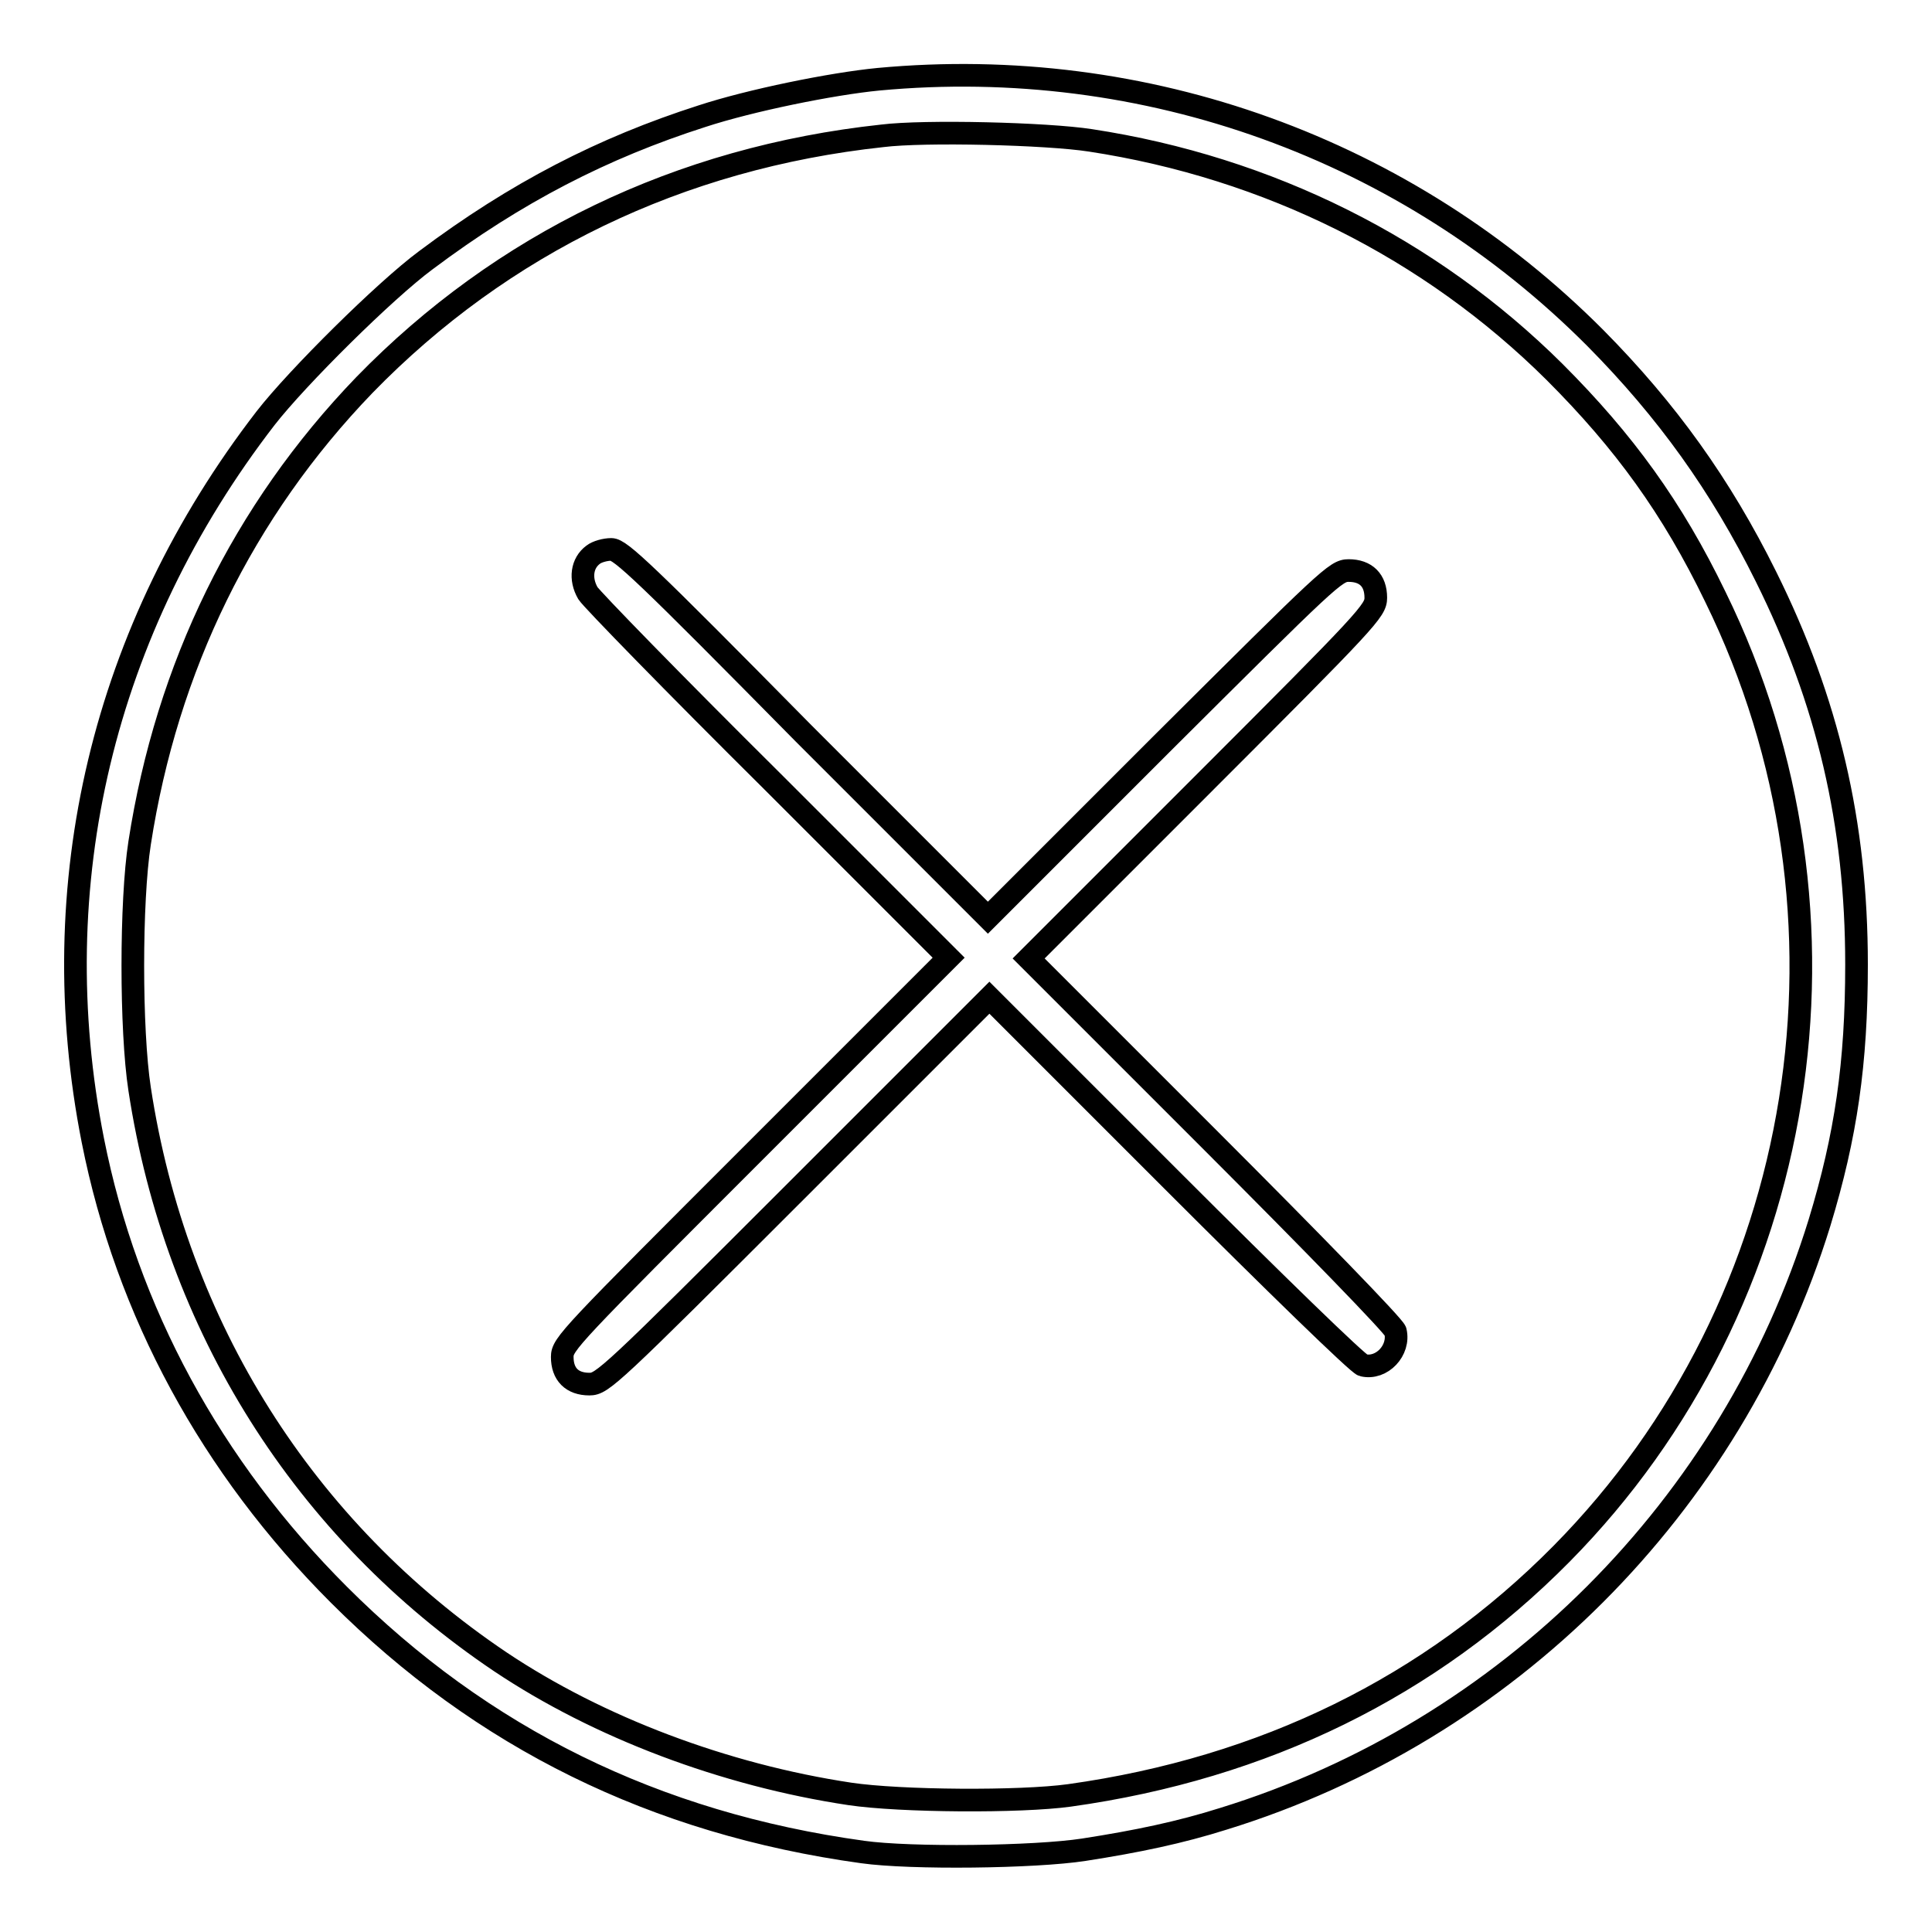
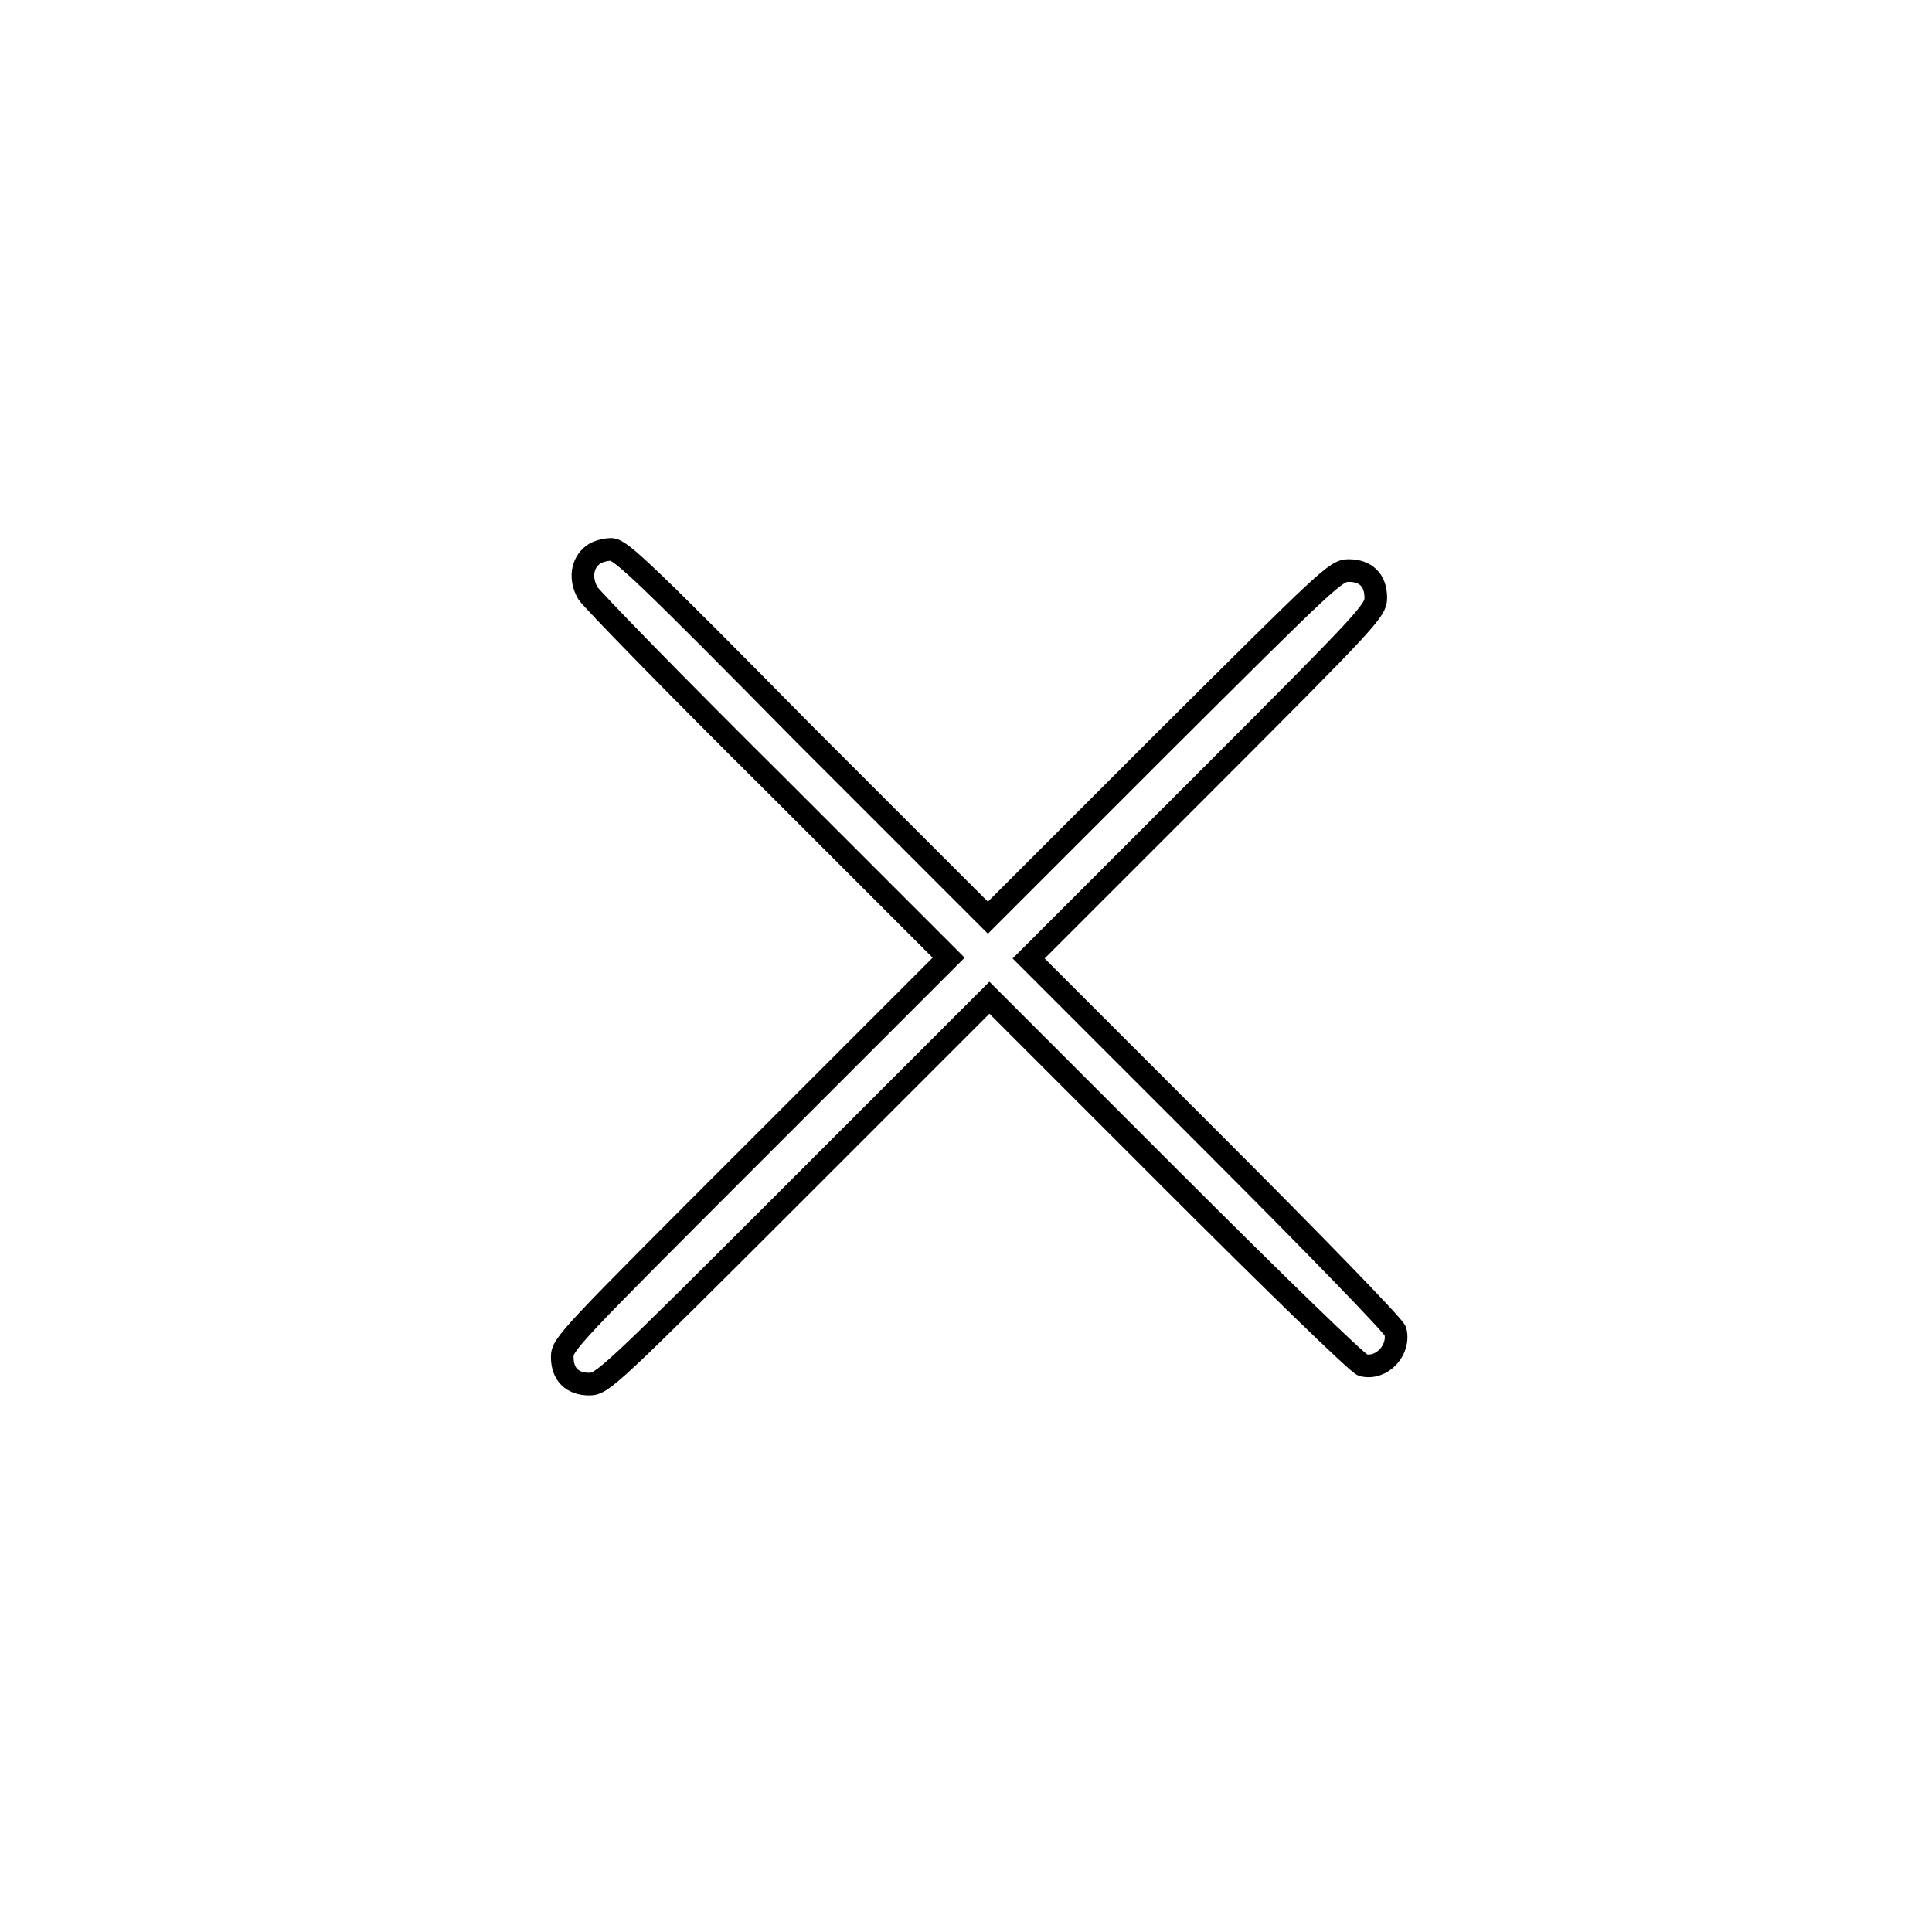
<svg xmlns="http://www.w3.org/2000/svg" version="1.1" x="0px" y="0px" viewBox="0 0 256 256" enable-background="new 0 0 256 256" xml:space="preserve">
  <g>
    <g>
      <g>
-         <path stroke-width="3" fill-opacity="0" stroke="#000000" d="M116.4,10.5c-6.2,0.6-17,2.8-23.4,4.9c-13.1,4.2-24.6,10.1-36.6,19.1c-5.4,4-17,15.5-21.2,20.9c-21.6,28-29.6,61.8-22.9,95.7c4.5,22.7,15.7,43.3,32.6,60.2c19,19,41.9,30.3,69.4,34.1c6.4,0.9,22.8,0.7,29.3-0.3c7.1-1.1,12.8-2.3,18.5-4.1c37.6-11.6,67.4-41.4,79-79c3.5-11.5,4.9-21.1,4.9-34.2c0-18.7-3.8-34.9-12-51.4c-6-12.1-13.1-22-22.6-31.6C186.4,19.7,151.8,7.2,116.4,10.5z M144.5,18.6c23.6,3.6,45,14.3,61.5,30.7c9.2,9.2,15.6,18,21.3,29.8c20.7,42.2,12.5,93.5-20.4,126.8c-17.4,17.6-39.4,28.4-65.2,32c-6.5,0.9-22.4,0.8-29.1-0.2c-16.6-2.5-33.3-8.8-46.3-17.5c-26-17.5-43-44.4-47.8-75.9c-1.2-7.8-1.2-24.9,0-32.6c3.6-23.3,13.7-44,29.8-60.7C66.5,32.3,90,20.9,116.9,18C122.5,17.3,138.7,17.7,144.5,18.6z" />
        <path stroke-width="3" fill-opacity="0" stroke="#000000" d="M78.6,73.5c-1.5,1.1-1.8,3.2-0.7,5.1c0.5,0.8,11.5,12.1,24.4,24.9l23.4,23.4l-25.6,25.6c-24.6,24.6-25.6,25.6-25.6,27.3c0,2.3,1.3,3.6,3.6,3.6c1.7,0,2.7-0.9,27.4-25.6l25.6-25.6l24.2,24.2c13.4,13.4,24.7,24.4,25.3,24.5c2.5,0.6,4.9-2,4.3-4.5c-0.2-0.7-10.9-11.7-24.5-25.3l-24.1-24.1l23-23c22.1-22.1,23-23.1,23-24.8c0-2.3-1.3-3.6-3.6-3.6c-1.7,0-2.6,0.9-24.8,23l-23,23l-24.4-24.4C85.4,75.8,82.2,72.8,81,72.8C80.2,72.8,79.1,73.1,78.6,73.5z" />
      </g>
    </g>
  </g>
</svg>